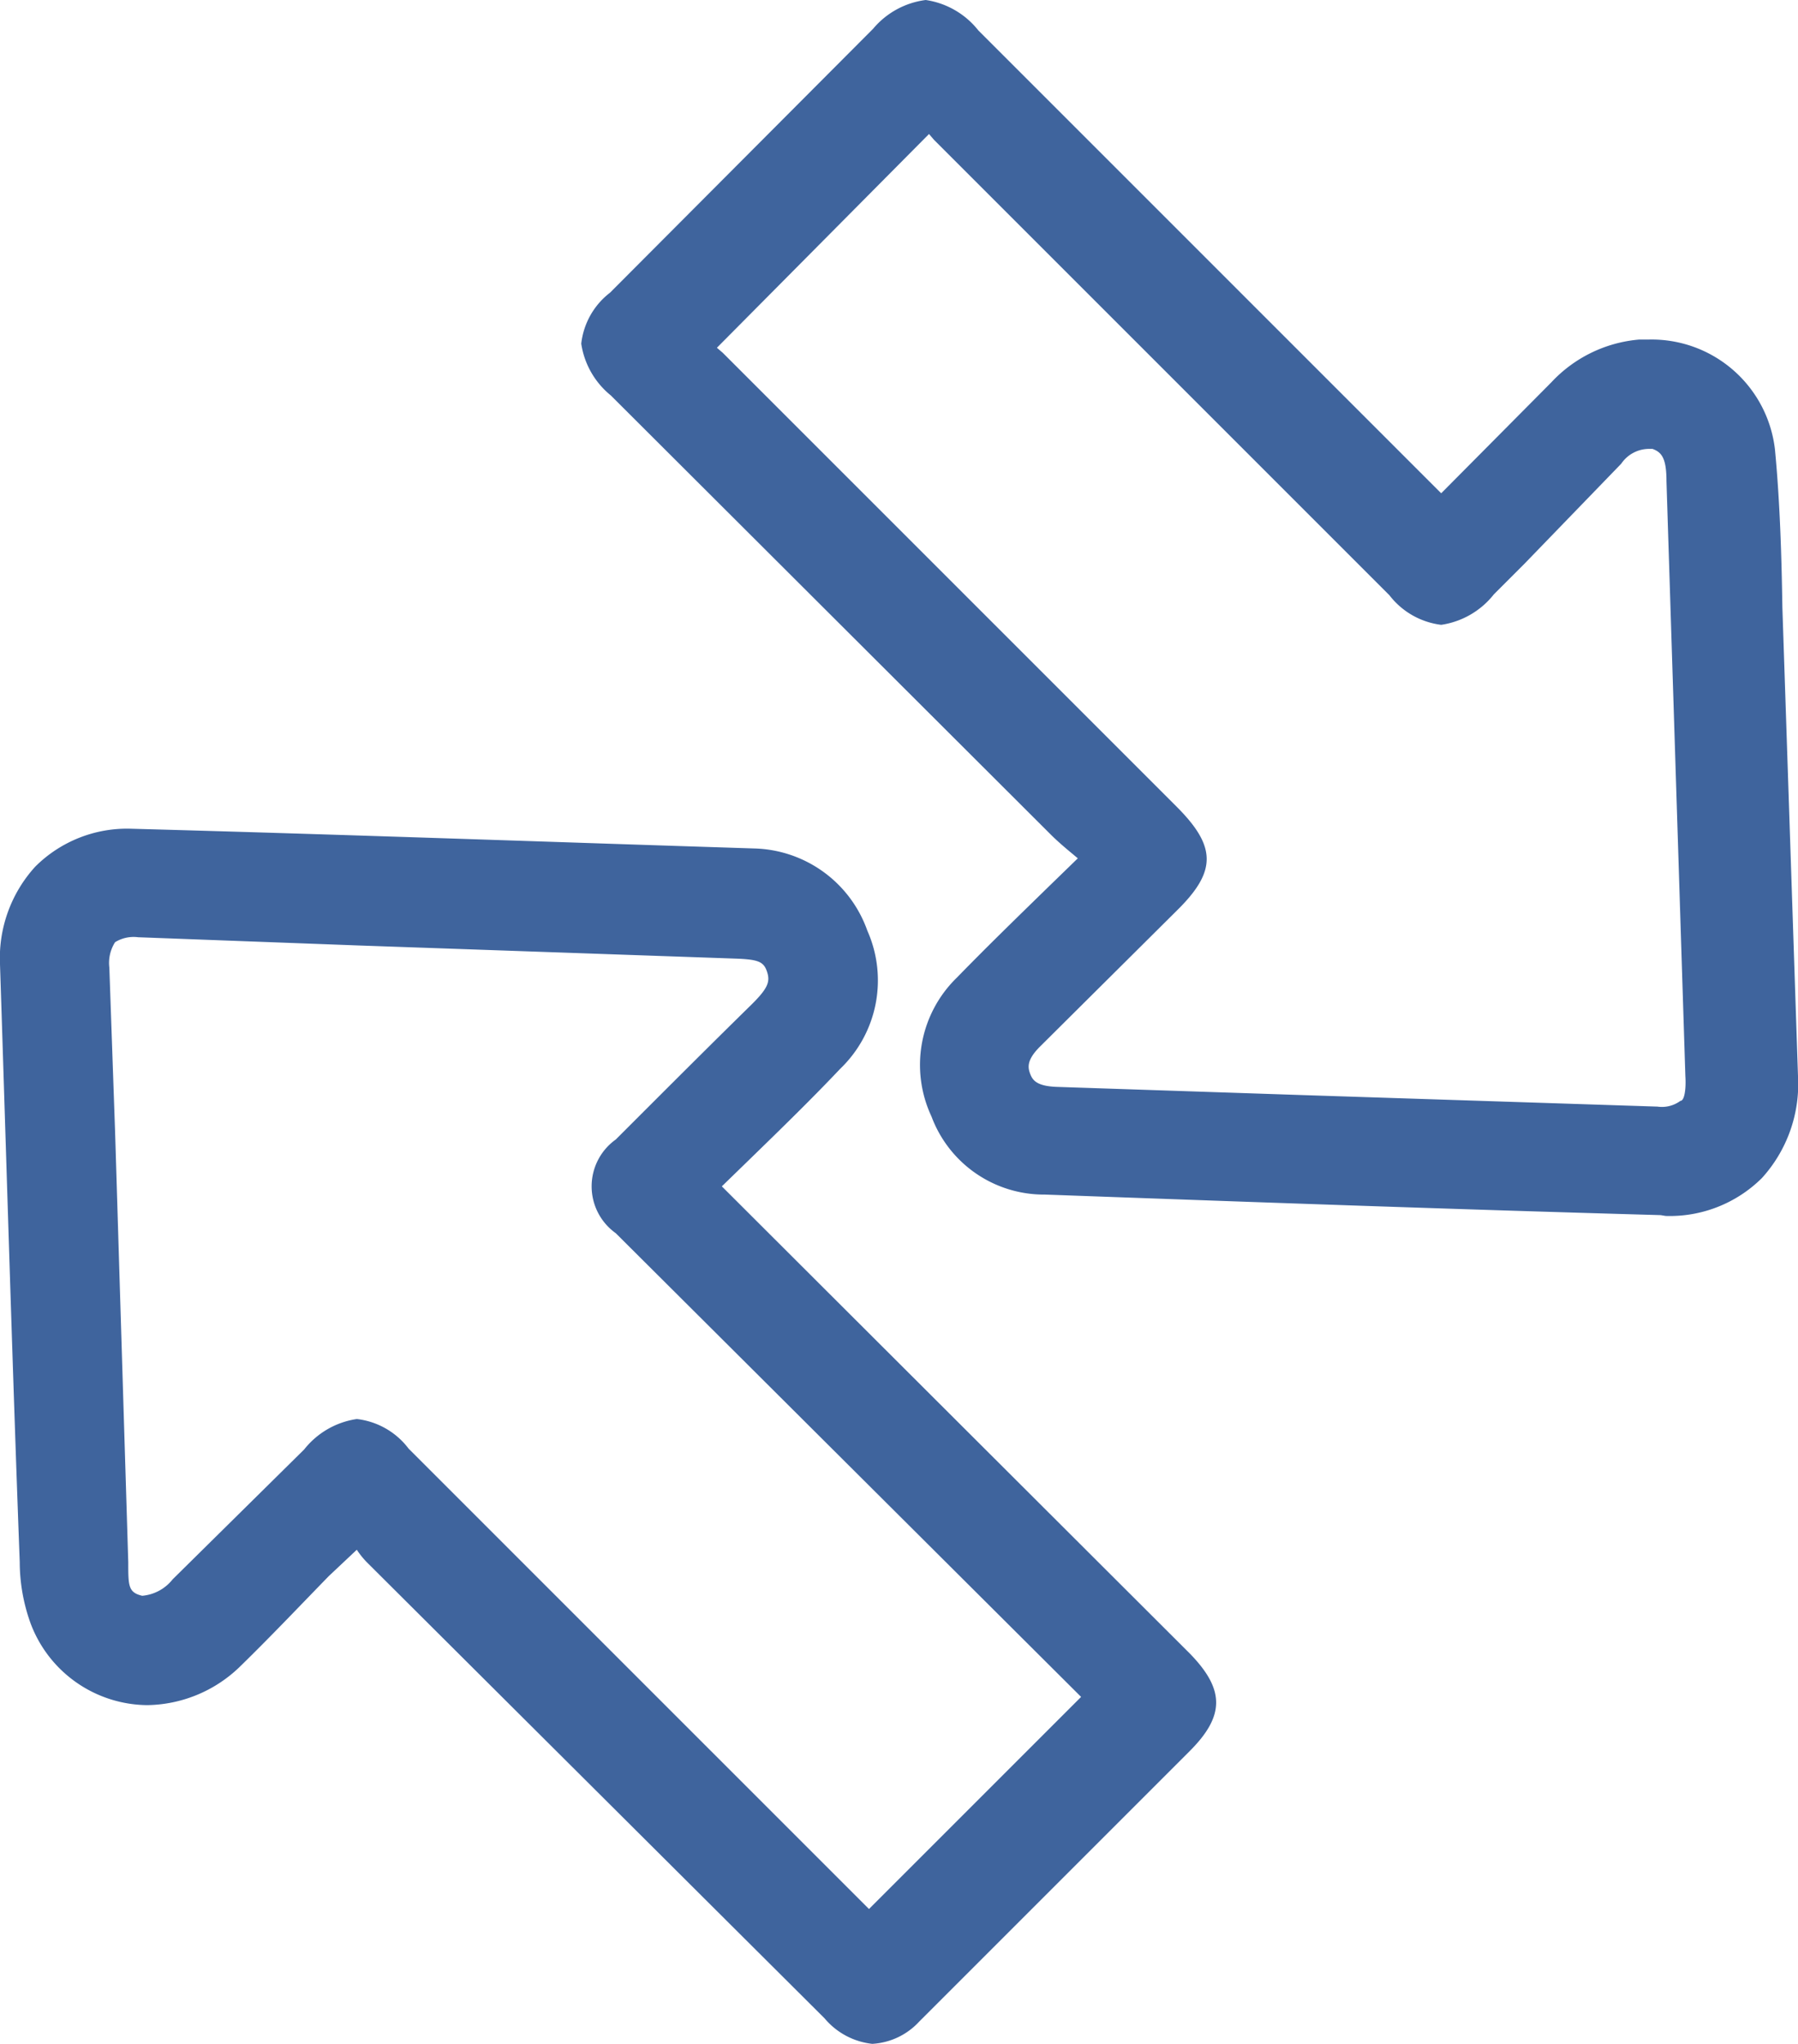
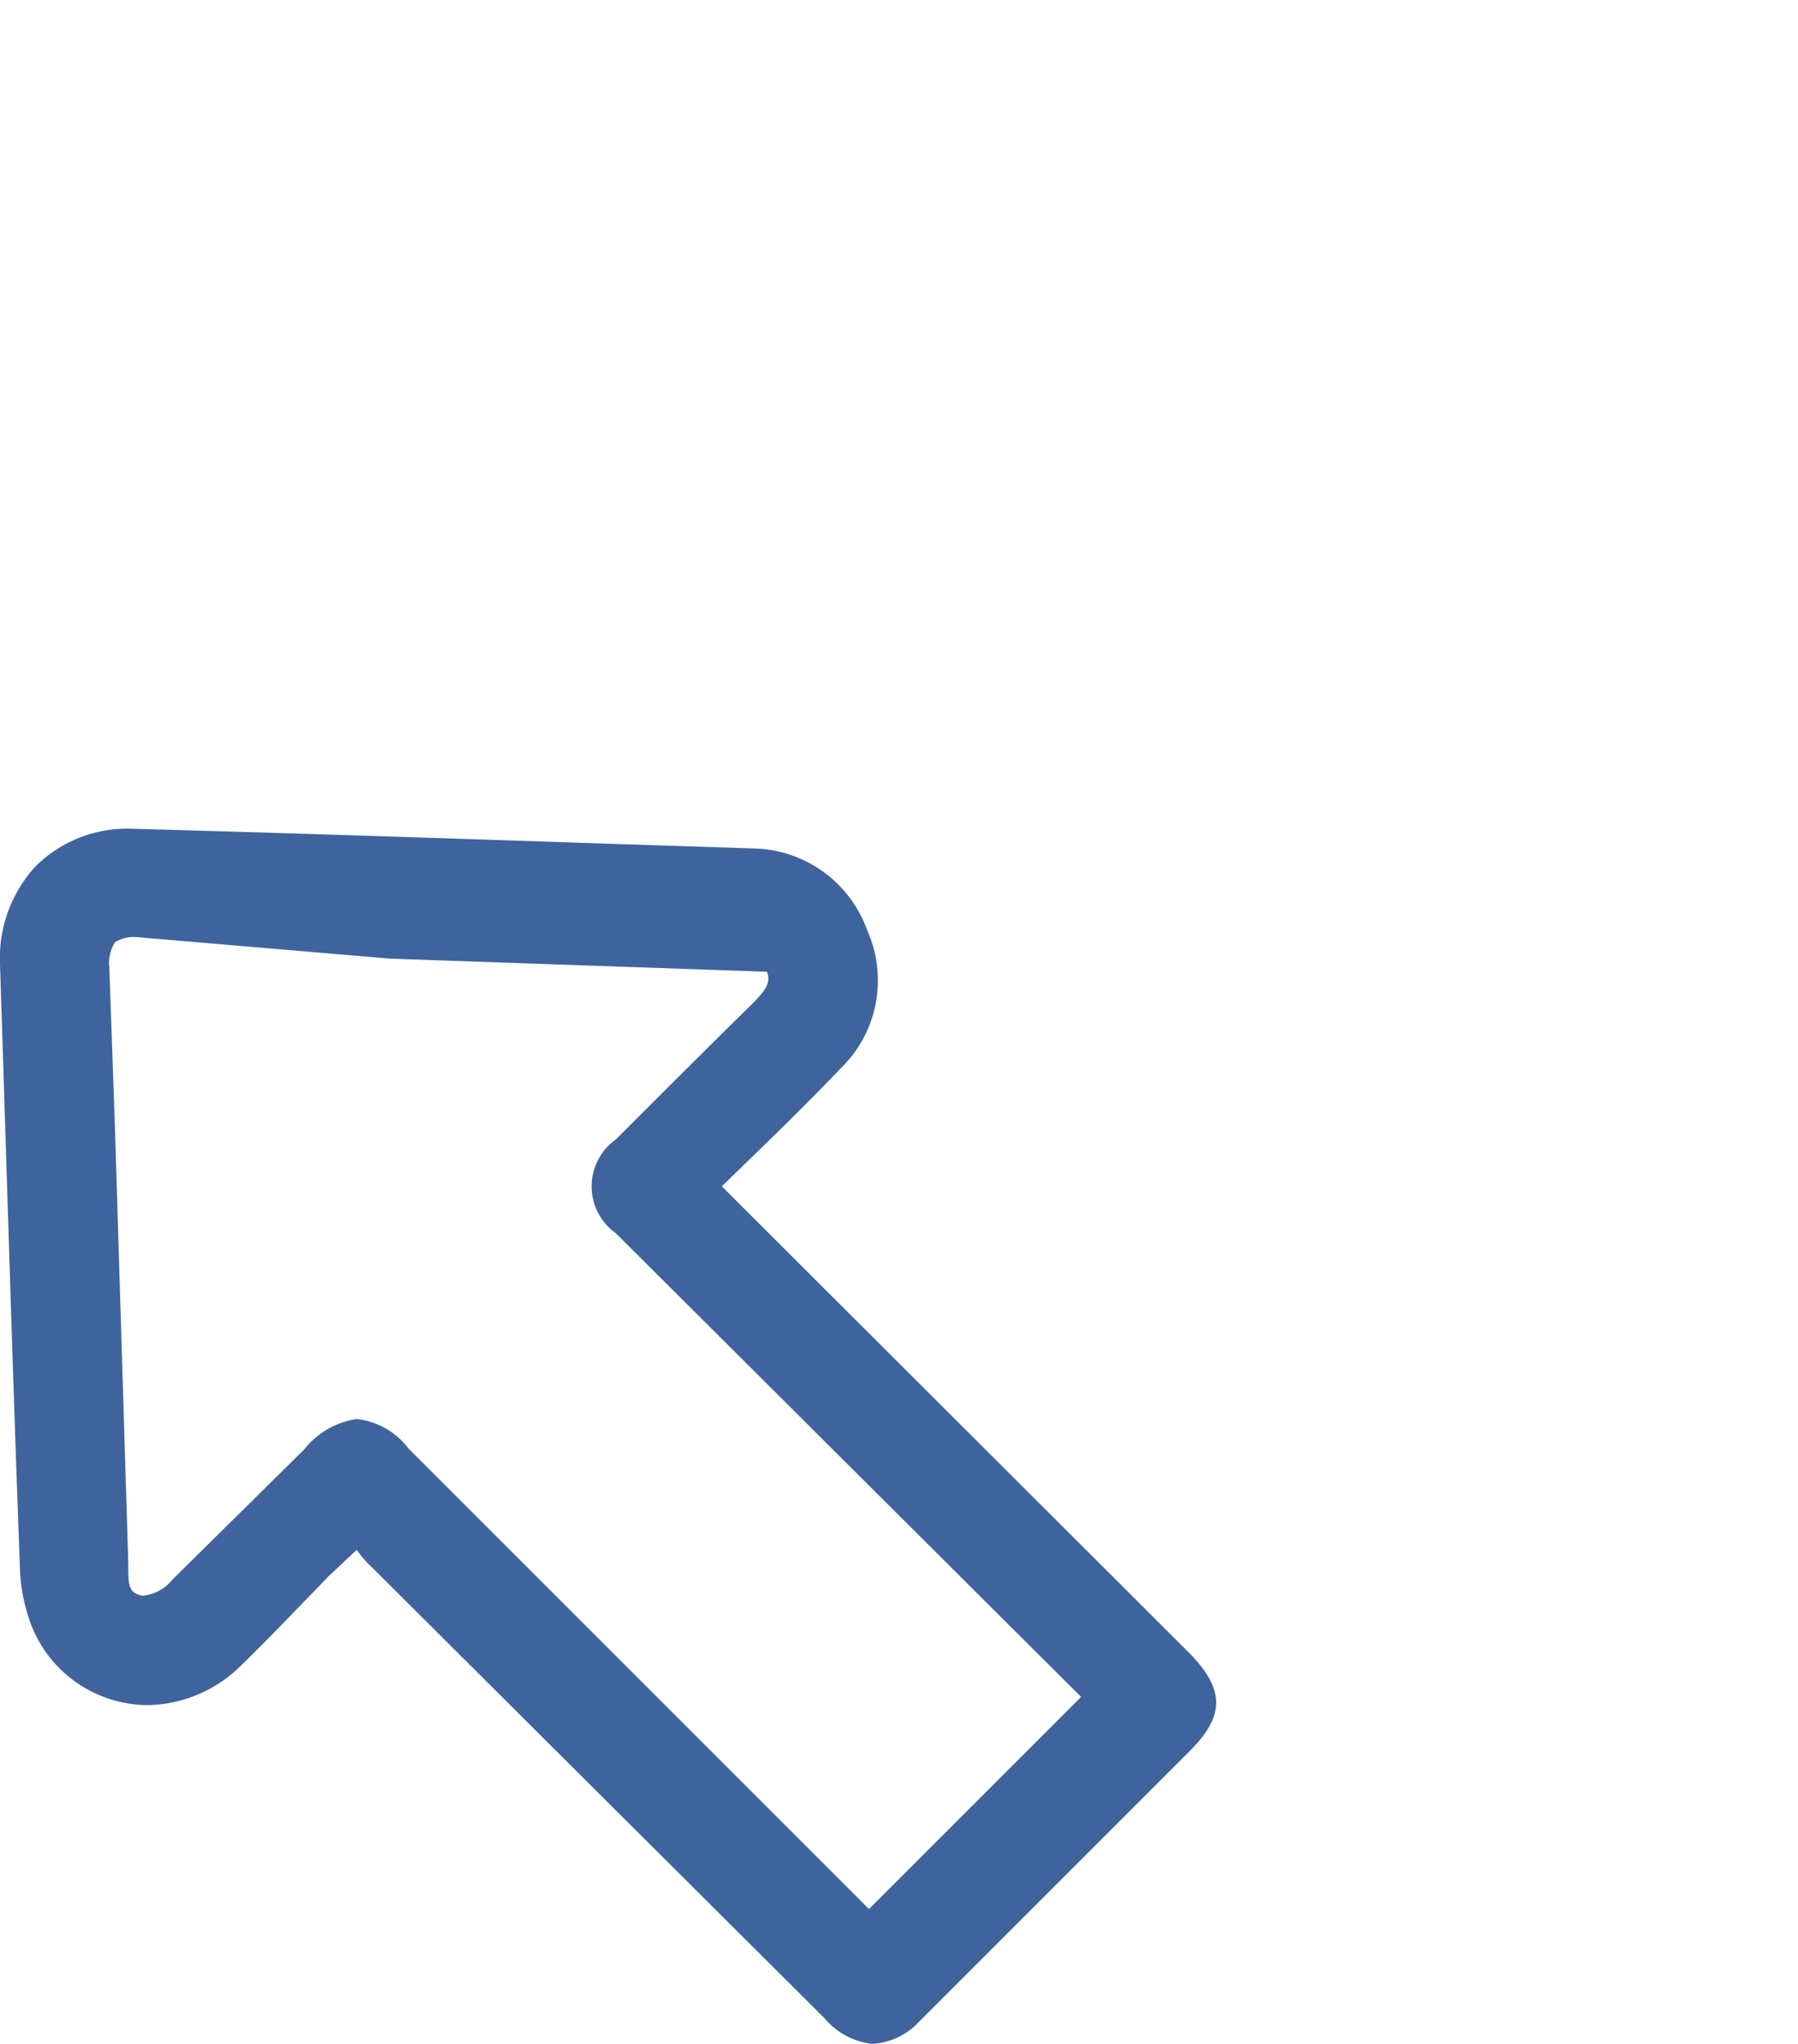
<svg xmlns="http://www.w3.org/2000/svg" id="Layer_1" data-name="Layer 1" viewBox="0 0 21.87 24.86">
  <defs>
    <style>.cls-1{fill:#3f649d;}</style>
  </defs>
-   <path class="cls-1" d="M20.2,14.78c-2.5-.07-5-.16-7.49-.25a1.46,1.46,0,0,1-1.38-.95,1.48,1.48,0,0,1,.31-1.69c.36-.37.72-.72,1.12-1.11l.35-.34c-.12-.1-.23-.19-.33-.29L7.43,4.81a1,1,0,0,1-.36-.63.91.91,0,0,1,.35-.62L10.62.35A1,1,0,0,1,11.26,0a1,1,0,0,1,.64.37l5.52,5.52.11.11,1.34-1.35a1.65,1.65,0,0,1,1.07-.52h.12a1.51,1.51,0,0,1,1.53,1.34c.06.63.08,1.28.09,1.92l.19,5.7a1.7,1.7,0,0,1-.44,1.24,1.59,1.59,0,0,1-1.17.46ZM8.79,4.29l5.52,5.52c.49.49.49.79,0,1.27l-1.66,1.65c-.16.16-.15.25-.12.33s.08.15.32.16l3,.1,4.31.14h0a.38.38,0,0,0,.28-.07c.05,0,.07-.15.06-.3l-.23-7.24c0-.28-.06-.35-.17-.39h-.05a.41.41,0,0,0-.33.18L18.54,6.86l-.37.37a1,1,0,0,1-.64.37.94.94,0,0,1-.63-.36L11.36,1.7l-.06-.07L8.72,4.23Z" />
-   <path class="cls-1" d="M10.61,24.86a.88.88,0,0,1-.58-.31L4.46,19a1,1,0,0,1-.12-.15L4,19.17c-.37.38-.72.75-1.09,1.11a1.65,1.65,0,0,1-1.12.46,1.53,1.53,0,0,1-1.42-1A2.21,2.21,0,0,1,.24,19C.15,16.6.08,14.17,0,11.73a1.65,1.65,0,0,1,.43-1.19,1.58,1.58,0,0,1,1.16-.46c2.57.07,5.07.16,7.58.24a1.5,1.5,0,0,1,1.38,1A1.49,1.49,0,0,1,10.22,13c-.35.37-.72.73-1.09,1.09l-.35.34,5.69,5.68c.43.44.43.76,0,1.19l-3.29,3.29A.84.84,0,0,1,10.61,24.86Zm-6.27-7.6a.92.92,0,0,1,.63.36l5.6,5.6,2.58-2.58L7.49,15a.7.7,0,0,1,0-1.14l.15-.15c.5-.5,1-1,1.51-1.5.19-.19.22-.27.18-.39s-.1-.15-.38-.16l-4.59-.16L1.68,11.4h0a.43.43,0,0,0-.28.06.47.47,0,0,0-.07.31l.07,2L1.56,19c0,.29,0,.37.17.41h0a.53.53,0,0,0,.37-.2L3.7,17.63A1,1,0,0,1,4.34,17.26Z" />
+   <path class="cls-1" d="M10.61,24.86a.88.88,0,0,1-.58-.31L4.46,19a1,1,0,0,1-.12-.15L4,19.17c-.37.38-.72.75-1.09,1.11a1.65,1.65,0,0,1-1.12.46,1.53,1.53,0,0,1-1.42-1A2.21,2.21,0,0,1,.24,19C.15,16.6.08,14.17,0,11.73a1.65,1.65,0,0,1,.43-1.19,1.58,1.58,0,0,1,1.16-.46c2.57.07,5.07.16,7.58.24a1.5,1.5,0,0,1,1.38,1A1.49,1.49,0,0,1,10.22,13c-.35.37-.72.73-1.09,1.09l-.35.34,5.69,5.68c.43.44.43.76,0,1.19l-3.29,3.29A.84.84,0,0,1,10.61,24.86Zm-6.27-7.6a.92.92,0,0,1,.63.36l5.6,5.6,2.58-2.58L7.49,15a.7.7,0,0,1,0-1.14l.15-.15c.5-.5,1-1,1.51-1.5.19-.19.22-.27.18-.39l-4.59-.16L1.68,11.4h0a.43.43,0,0,0-.28.06.47.47,0,0,0-.07.31l.07,2L1.56,19c0,.29,0,.37.17.41h0a.53.53,0,0,0,.37-.2L3.7,17.63A1,1,0,0,1,4.34,17.26Z" />
</svg>